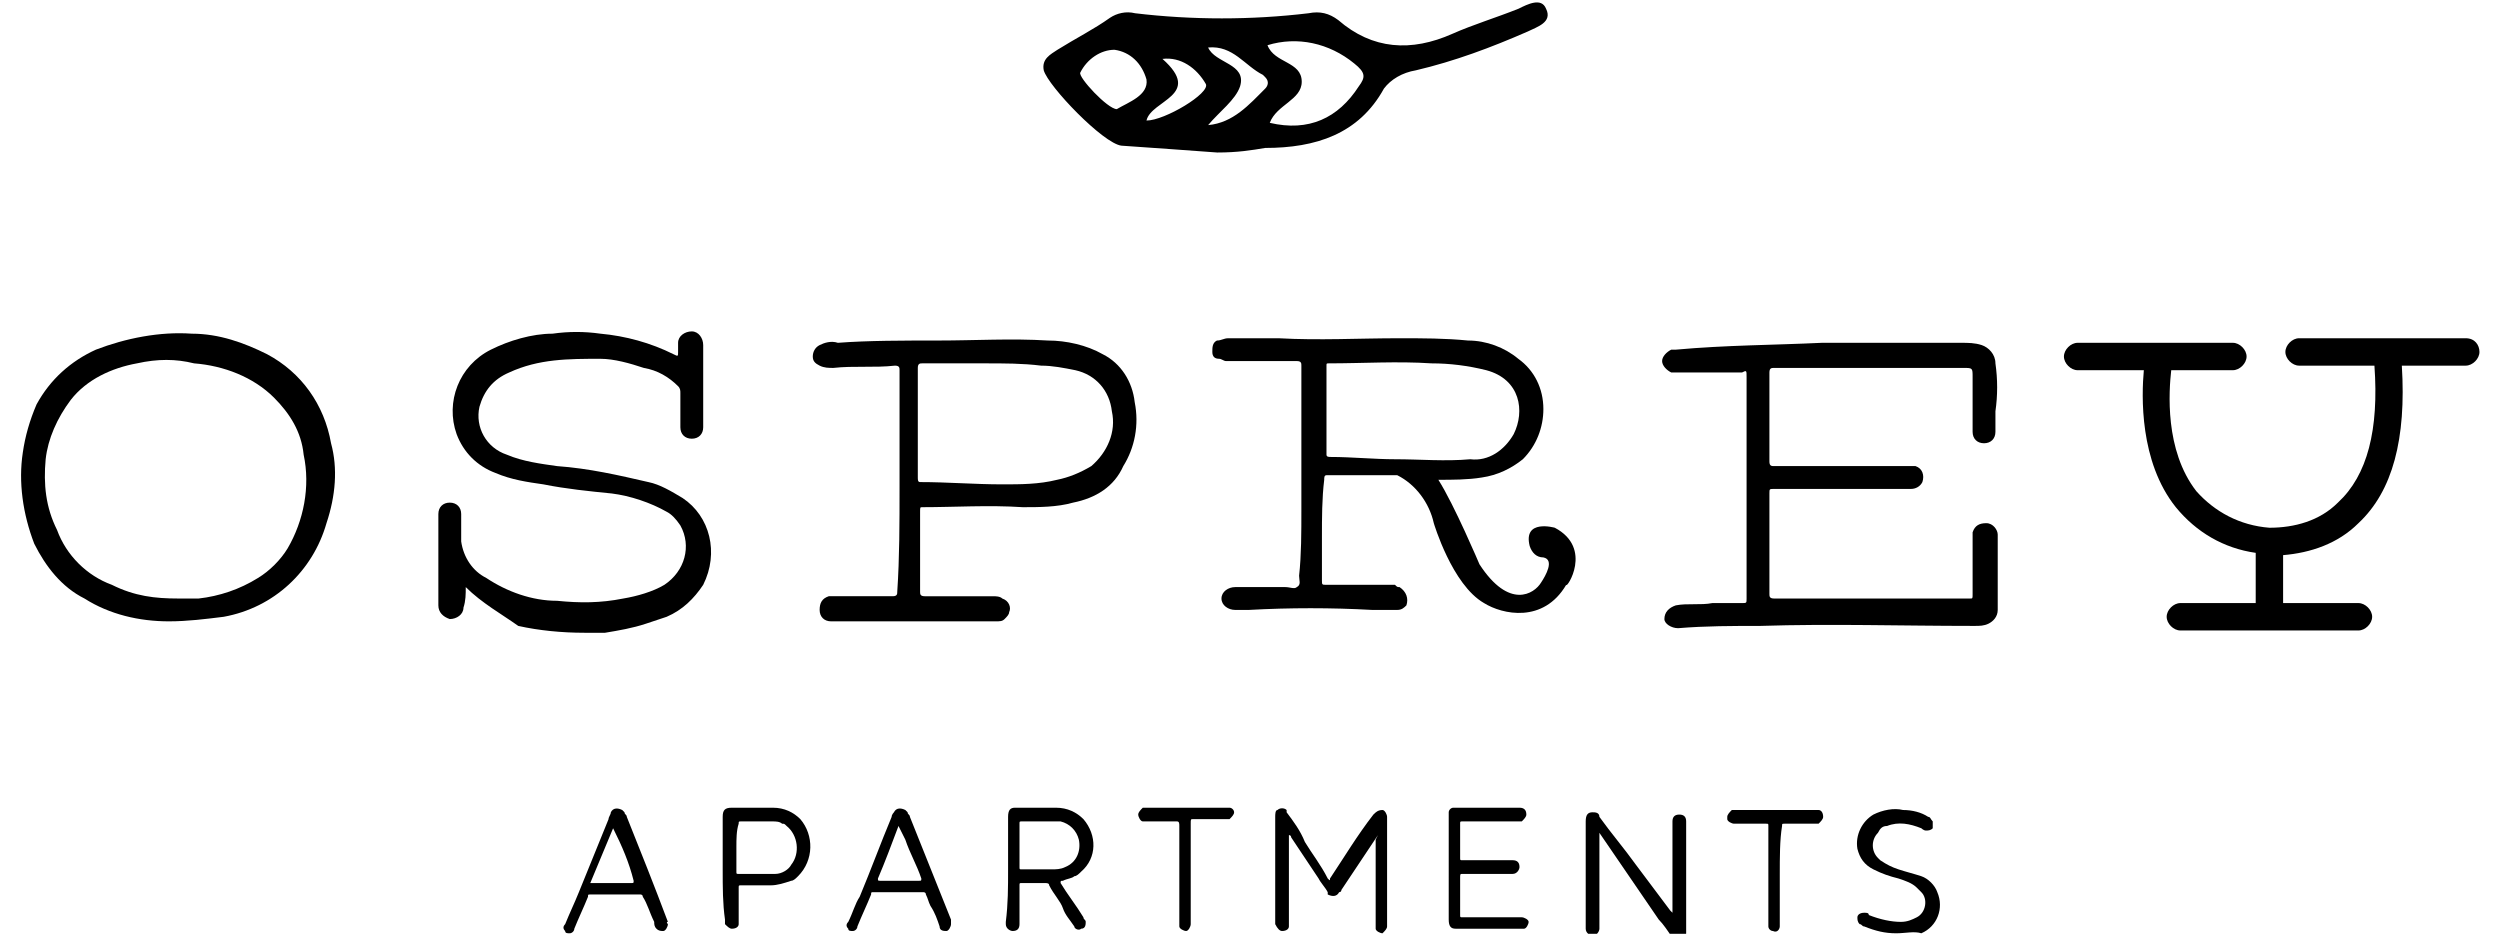
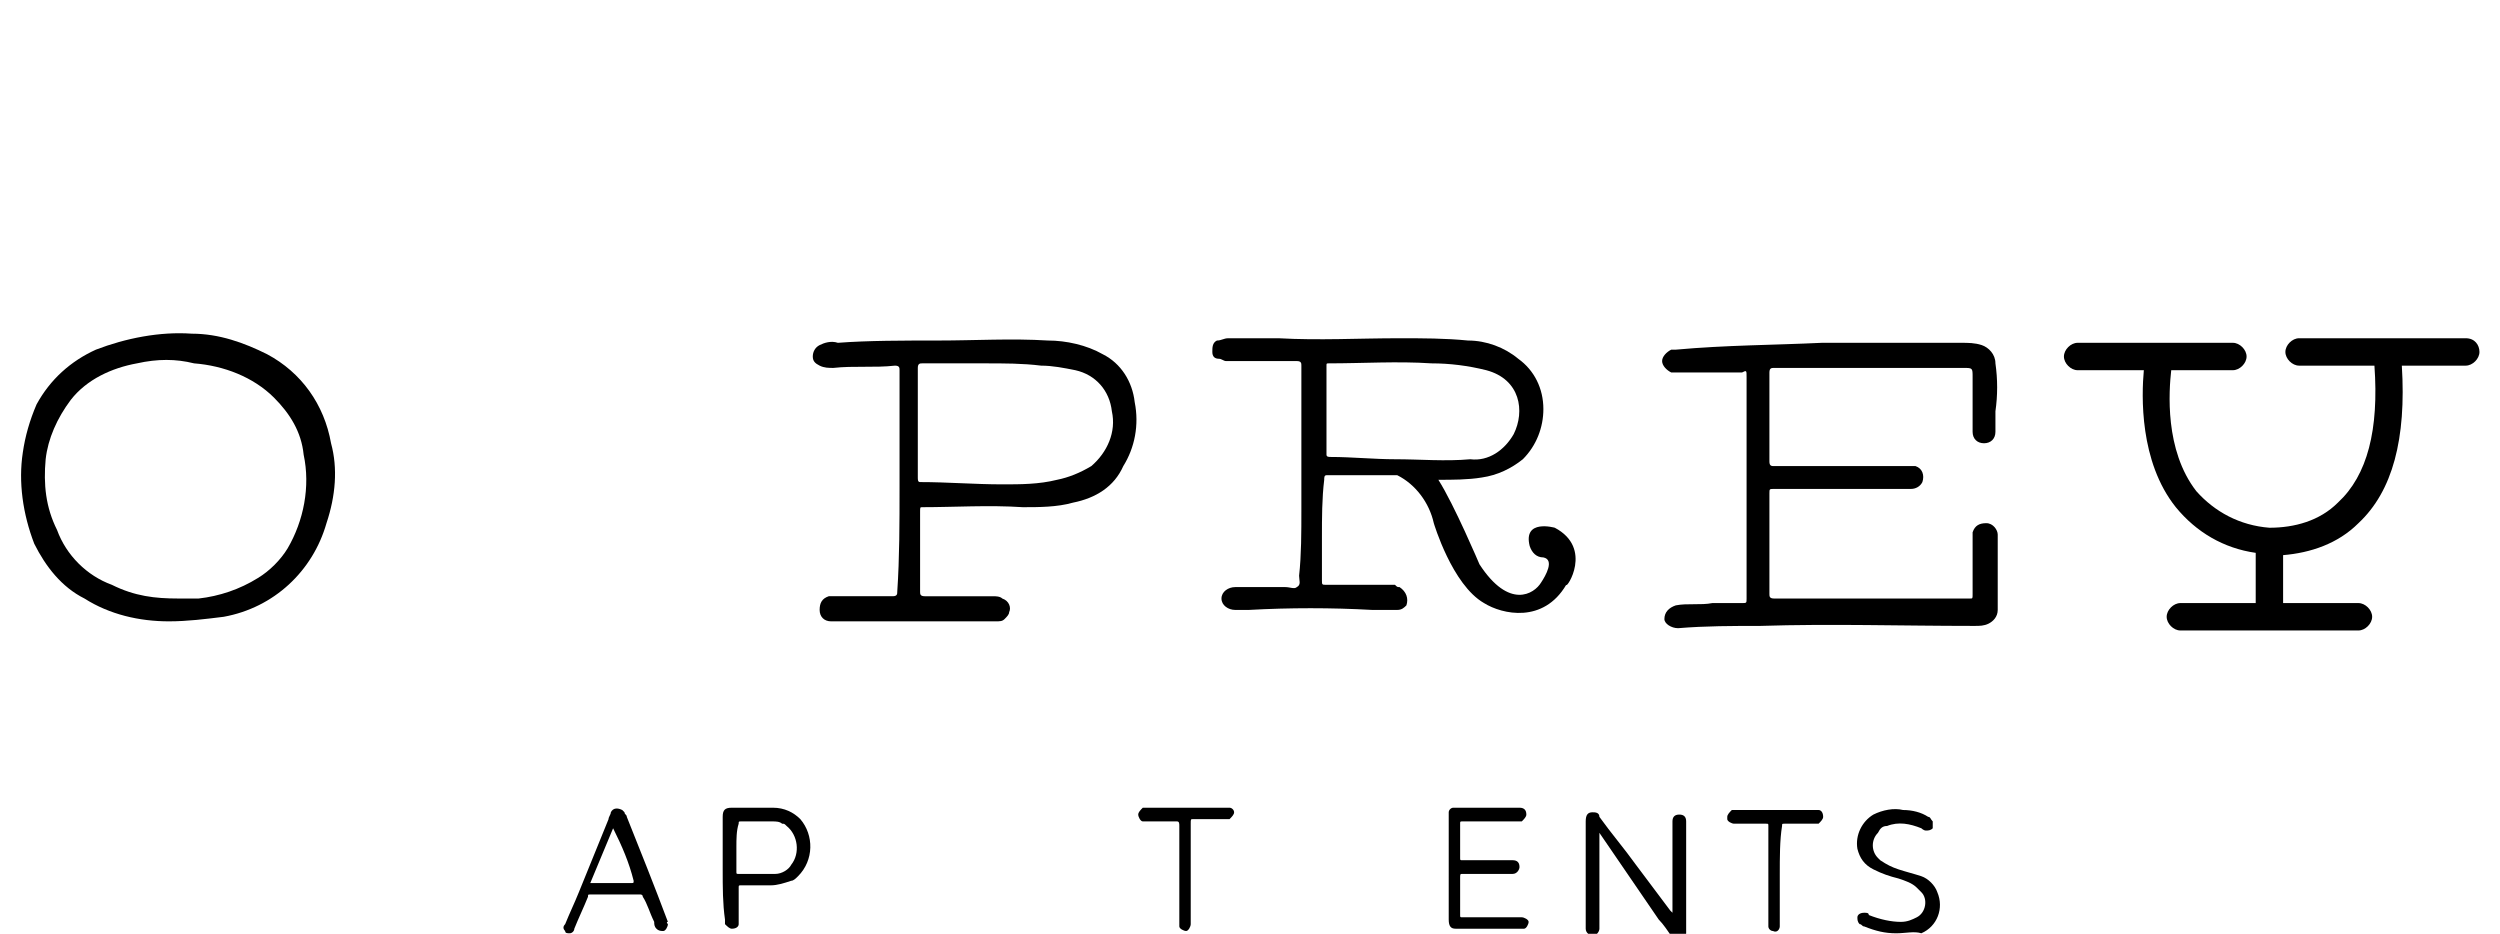
<svg xmlns="http://www.w3.org/2000/svg" version="1.1" id="Layer_1" x="0px" y="0px" viewBox="0 0 109.5 40.9" style="enable-background:new 0 0 109.5 40.9;" xml:space="preserve">
  <g id="Group_402" transform="translate(-57.684 -21.82)">
    <g id="Group_400" transform="translate(57.684 51.535)">
      <path id="Path_428" d="M79.8-14.7c2,0,4.1,0,6.1,0c0.3,0,0.6,0,0.9,0.1c0.3,0.1,0.6,0.4,0.6,0.8c0.1,0.7,0.1,1.4,0,2.1 c0,0.3,0,0.6,0,0.9c0,0.3-0.2,0.5-0.5,0.5c0,0,0,0,0,0c-0.3,0-0.5-0.2-0.5-0.5c0,0,0,0,0,0c0-0.8,0-1.6,0-2.4c0-0.4,0-0.4-0.4-0.4 c-2.8,0-5.6,0-8.3,0c-0.1,0-0.2,0-0.2,0.2c0,1.3,0,2.6,0,3.9c0,0.2,0.1,0.2,0.2,0.2c1.9,0,3.9,0,5.8,0c0.1,0,0.2,0,0.4,0 c0.3,0.1,0.4,0.4,0.3,0.7c-0.1,0.2-0.3,0.3-0.5,0.3c-0.3,0-0.6,0-0.9,0c-1.7,0-3.4,0-5.1,0c-0.2,0-0.2,0-0.2,0.2 c0,1.5,0,2.9,0,4.4c0,0.1,0,0.2,0.2,0.2c2.5,0,5,0,7.5,0c0.4,0,0.8,0,1.1,0c0.1,0,0.1,0,0.1-0.2c0-0.8,0-1.7,0-2.5 c0-0.1,0-0.2,0-0.2c0.1-0.3,0.3-0.4,0.6-0.4c0.3,0,0.5,0.3,0.5,0.5c0,0.5,0,0.9,0,1.4c0,0.6,0,1.2,0,1.9c0,0.3-0.2,0.5-0.4,0.6 c-0.2,0.1-0.4,0.1-0.6,0.1c0,0-0.1,0-0.1,0c-3.1,0-6.2-0.1-9.3,0c-1.2,0-2.4,0-3.6,0.1c-0.3,0-0.6-0.2-0.6-0.4c0,0,0,0,0,0 c0-0.3,0.2-0.5,0.5-0.6c0,0,0,0,0,0c0.5-0.1,1.1,0,1.6-0.1c0.4,0,0.9,0,1.3,0c0.2,0,0.2,0,0.2-0.2c0-2.4,0-4.9,0-7.3v-2.4 c0-0.3,0-0.3-0.2-0.2c-0.9,0-1.9,0-2.8,0c-0.1,0-0.2,0-0.3,0c-0.2-0.1-0.4-0.3-0.4-0.5c0-0.2,0.2-0.4,0.4-0.5c0.1,0,0.2,0,0.2,0 C75.6-14.6,77.7-14.6,79.8-14.7z" />
-       <path id="Path_429" d="M20.4-4c0,0.3,0,0.6-0.1,0.9c0,0.3-0.3,0.5-0.6,0.5c-0.3-0.1-0.5-0.3-0.5-0.6c0-0.1,0-0.3,0-0.4 c0-0.8,0-1.6,0-2.4c0-0.4,0-0.8,0-1.2c0-0.3,0.2-0.5,0.5-0.5c0.3,0,0.5,0.2,0.5,0.5c0,0.4,0,0.8,0,1.2c0.1,0.7,0.5,1.3,1.1,1.6 c0.9,0.6,2,1,3.1,1c1,0.1,1.9,0.1,2.9-0.1c0.6-0.1,1.3-0.3,1.8-0.6c0.9-0.6,1.2-1.7,0.7-2.6c-0.2-0.3-0.4-0.5-0.6-0.6 c-0.7-0.4-1.6-0.7-2.4-0.8c-1-0.1-2-0.2-3-0.4c-0.7-0.1-1.4-0.2-2.1-0.5c-0.8-0.3-1.4-0.9-1.7-1.7c-0.5-1.4,0.1-3,1.5-3.7 c0.8-0.4,1.8-0.7,2.7-0.7c0.7-0.1,1.4-0.1,2.1,0c1.1,0.1,2.2,0.4,3.2,0.9c0.2,0.1,0.2,0.1,0.2-0.1c0-0.2,0-0.3,0-0.4 c0-0.3,0.3-0.5,0.6-0.5c0.3,0,0.5,0.3,0.5,0.6c0,0,0,0,0,0c0,0.5,0,1,0,1.4c0,0.5,0,0.9,0,1.4c0,0.3,0,0.5,0,0.8 c0,0.3-0.2,0.5-0.5,0.5c-0.3,0-0.5-0.2-0.5-0.5c0-0.5,0-1,0-1.5c0-0.1,0-0.2-0.1-0.3c-0.4-0.4-0.9-0.7-1.5-0.8 c-0.6-0.2-1.3-0.4-1.9-0.4c-1.4,0-2.7,0-4,0.6c-0.7,0.3-1.1,0.8-1.3,1.5c-0.2,0.9,0.3,1.8,1.2,2.1c0.7,0.3,1.5,0.4,2.2,0.5 c1.4,0.1,2.7,0.4,4,0.7c0.5,0.1,1,0.4,1.5,0.7c1.2,0.8,1.6,2.4,0.9,3.8c-0.4,0.6-0.9,1.1-1.6,1.4c-0.3,0.1-0.6,0.2-0.9,0.3 c-0.6,0.2-1.2,0.3-1.8,0.4c-0.3,0-0.6,0-0.9,0c-1,0-2-0.1-2.9-0.3C22-2.8,21.1-3.3,20.4-4z" />
      <path id="Path_430" d="M41.1-14.8c1.6,0,3.2-0.1,4.8,0c0.8,0,1.7,0.2,2.4,0.6c0.8,0.4,1.3,1.2,1.4,2.1c0.2,1,0,2-0.5,2.8 C48.8-8.4,48-7.9,47-7.7c-0.7,0.2-1.5,0.2-2.2,0.2c-1.5-0.1-3,0-4.4,0c-0.1,0-0.1,0-0.1,0.2c0,1.2,0,2.3,0,3.5 c0,0.1,0,0.2,0.2,0.2c1,0,2,0,3,0c0.1,0,0.3,0,0.4,0.1c0.3,0.1,0.4,0.4,0.3,0.6c0,0.1-0.1,0.2-0.2,0.3c-0.1,0.1-0.2,0.1-0.4,0.1 c-2.4,0-4.8,0-7.2,0c-0.3,0-0.5-0.2-0.5-0.5c0-0.3,0.1-0.5,0.4-0.6c0.1,0,0.2,0,0.3,0c0.8,0,1.7,0,2.5,0c0.2,0,0.2-0.1,0.2-0.2 c0.1-1.5,0.1-3,0.1-4.6c0-1.7,0-3.4,0-5.1c0-0.1,0-0.2-0.2-0.2c-0.9,0.1-1.8,0-2.7,0.1c-0.2,0-0.4,0-0.6-0.1 c-0.2-0.1-0.3-0.2-0.3-0.4c0-0.2,0.1-0.4,0.3-0.5c0.2-0.1,0.5-0.2,0.8-0.1C38-14.8,39.6-14.8,41.1-14.8z M43.1-13.8L43.1-13.8 c-0.9,0-1.8,0-2.7,0c-0.1,0-0.2,0-0.2,0.2c0,0.5,0,1,0,1.5c0,1.1,0,2.2,0,3.3c0,0.1,0,0.2,0.1,0.2c1.2,0,2.4,0.1,3.6,0.1 c0.8,0,1.6,0,2.4-0.2c0.5-0.1,1-0.3,1.5-0.6c0.7-0.6,1.1-1.5,0.9-2.4c-0.1-0.9-0.7-1.6-1.6-1.8c-0.5-0.1-1-0.2-1.5-0.2 C44.8-13.8,44-13.8,43.1-13.8L43.1-13.8z" />
      <path id="Path_431" d="M7.4-2.5c-1.3,0-2.6-0.3-3.7-1C2.7-4,2-4.9,1.5-5.9C1-7.2,0.8-8.6,1-9.9c0.1-0.7,0.3-1.4,0.6-2.1 c0.6-1.1,1.5-1.9,2.6-2.4c1.3-0.5,2.8-0.8,4.2-0.7c1.2,0,2.3,0.4,3.3,0.9c1.5,0.8,2.5,2.2,2.8,3.9c0.3,1.1,0.2,2.3-0.2,3.5 c-0.6,2.1-2.3,3.7-4.5,4.1C9-2.6,8.2-2.5,7.4-2.5z M7.8-3.5c0.3,0,0.6,0,0.9,0c0.9-0.1,1.8-0.4,2.6-0.9c0.5-0.3,1-0.8,1.3-1.3 c0.7-1.2,1-2.7,0.7-4.1c-0.1-1-0.6-1.8-1.3-2.5c-0.9-0.9-2.2-1.4-3.5-1.5C7.7-14,6.9-14,6-13.8c-1.1,0.2-2.2,0.7-2.9,1.6 c-0.6,0.8-1,1.7-1.1,2.6c-0.1,1.1,0,2.1,0.5,3.1c0.4,1.1,1.3,2,2.4,2.4C5.9-3.6,6.8-3.5,7.8-3.5L7.8-3.5z" />
      <path id="Path_432" d="M68.1-6.6c0,0-1.4-0.4-1.1,0.8c0.1,0.3,0.3,0.5,0.6,0.5c0.5,0.1,0.1,0.8-0.1,1.1C67.2-3.7,66.1-3,64.8-5 c0,0-1.1-2.6-1.8-3.7c0.6,0,1.3,0,1.9-0.1c0.7-0.1,1.3-0.4,1.8-0.8c0.6-0.6,0.9-1.4,0.9-2.2c0-0.9-0.4-1.7-1.1-2.2 c-0.6-0.5-1.4-0.8-2.2-0.8c-1-0.1-2-0.1-3-0.1c-1.8,0-3.5,0.1-5.3,0c-0.7,0-1.5,0-2.2,0c-0.2,0-0.3,0.1-0.5,0.1 c-0.2,0.1-0.2,0.3-0.2,0.5c0,0.2,0.1,0.3,0.3,0.3c0.1,0,0.2,0.1,0.3,0.1c0.3,0,0.7,0,1,0c0.7,0,1.4,0,2.1,0c0.2,0,0.2,0.1,0.2,0.2 c0,2.1,0,4.2,0,6.3c0,1,0,2-0.1,2.9c0,0.2,0.1,0.4-0.1,0.5c-0.1,0.1-0.3,0-0.5,0c-0.7,0-1.5,0-2.2,0c-0.3,0-0.6,0.2-0.6,0.5 c0,0,0,0,0,0c0,0.3,0.3,0.5,0.6,0.5c0,0,0,0,0,0c0.2,0,0.4,0,0.6,0c1.8-0.1,3.6-0.1,5.4,0c0.4,0,0.7,0,1.1,0 c0.2,0,0.3-0.1,0.4-0.2c0.1-0.3,0-0.6-0.3-0.8c-0.1,0-0.1,0-0.2-0.1c-0.2,0-0.4,0-0.6,0c-0.8,0-1.6,0-2.4,0c-0.2,0-0.2,0-0.2-0.2 c0-0.6,0-1.3,0-1.9c0-0.8,0-1.7,0.1-2.5c0-0.1,0-0.2,0.1-0.2c0.8,0,1.6,0,2.5,0c0,0,0.3,0,0.6,0c0.8,0.4,1.4,1.2,1.6,2.1 c0,0,0.8,2.7,2.2,3.5c0.8,0.5,2.6,0.9,3.6-0.8C68.6-3.9,69.8-5.7,68.1-6.6z M58.3-9.7c-0.1,0-0.2,0-0.2-0.1c0-1.3,0-2.6,0-3.9 c0-0.1,0-0.1,0.1-0.1c1.5,0,3-0.1,4.5,0c0.8,0,1.6,0.1,2.4,0.3c1.5,0.4,1.7,1.8,1.2,2.8c-0.4,0.7-1.1,1.2-1.9,1.1 c-1.1,0.1-2.2,0-3.3,0C60.2-9.6,59.2-9.7,58.3-9.7L58.3-9.7z" />
      <path id="Path_433" d="M108-14.9h-7.3c-0.3,0-0.6,0.3-0.6,0.6c0,0.3,0.3,0.6,0.6,0.6h3.3c0.2,2.8-0.3,4.8-1.6,6 c-0.8,0.8-1.9,1.1-3,1.1c-1.3-0.1-2.4-0.7-3.2-1.6c-1.4-1.8-1.2-4.4-1.1-5.3h2.7c0.3,0,0.6-0.3,0.6-0.6c0-0.3-0.3-0.6-0.6-0.6 c0,0,0,0,0,0H91c-0.3,0-0.6,0.3-0.6,0.6c0,0.3,0.3,0.6,0.6,0.6c0,0,0,0,0,0h2.9c-0.1,1.1-0.2,4,1.4,6c0.9,1.1,2.1,1.8,3.5,2v2.2 h-3.3c-0.3,0-0.6,0.3-0.6,0.6c0,0.3,0.3,0.6,0.6,0.6c0,0,0,0,0,0h7.8c0.3,0,0.6-0.3,0.6-0.6c0-0.3-0.3-0.6-0.6-0.6c0,0,0,0,0,0 H100v-2.1c1.2-0.1,2.4-0.5,3.3-1.4c1.5-1.4,2.1-3.7,1.9-6.9h2.8c0.3,0,0.6-0.3,0.6-0.6C108.6-14.6,108.4-14.9,108-14.9L108-14.9z" />
    </g>
    <g id="Group_401" transform="translate(106.838 94.998)">
-       <path id="Path_434" d="M11.2-36.6l-1.6,2.4c0,0,0,0.1-0.1,0.1c-0.1,0.2-0.3,0.2-0.5,0.1C9-34,9-34.1,9-34.1 c-0.1-0.2-0.3-0.4-0.4-0.6l-1.2-1.8c0,0,0-0.1-0.1-0.1c0,0,0,0.1,0,0.1c0,1.2,0,2.5,0,3.7c0,0.1,0,0.1,0,0.2 c0,0.1-0.1,0.2-0.3,0.2c-0.1,0-0.2-0.1-0.3-0.3c0,0,0-0.1,0-0.1c0-1.5,0-3.1,0-4.6c0-0.1,0-0.3,0.1-0.3c0.1-0.1,0.3-0.1,0.4,0 c0,0,0,0,0,0.1c0.3,0.4,0.6,0.8,0.8,1.3c0.3,0.5,0.7,1,1,1.6c0.1,0.1,0.1,0.1,0.1,0c0.6-0.9,1.2-1.9,1.9-2.8 c0.1-0.1,0.2-0.2,0.4-0.2c0.1,0,0.2,0.2,0.2,0.3c0,0,0,0.1,0,0.1v4.6c0,0,0,0.1,0,0.1c0,0.1-0.1,0.2-0.2,0.3 c-0.1,0-0.3-0.1-0.3-0.2c0-0.1,0-0.1,0-0.2c0-1.2,0-2.5,0-3.7L11.2-36.6L11.2-36.6z" />
      <path id="Path_435" d="M20.9-36.7c0,0,0,0.1,0,0.2c0,1.3,0,2.5,0,3.8c0,0.1,0,0.1,0,0.2c0,0.1-0.1,0.3-0.3,0.3 c-0.1,0-0.3-0.1-0.3-0.3c0,0,0-0.1,0-0.1c0-1.5,0-3.1,0-4.6c0-0.3,0.1-0.4,0.3-0.4c0.1,0,0.3,0,0.3,0.2c0.5,0.7,1.1,1.4,1.6,2.1 l1.5,2c0,0,0,0,0.1,0.1v-3.9c0,0,0-0.1,0-0.1c0-0.2,0.1-0.3,0.3-0.3c0.2,0,0.3,0.1,0.3,0.3c0,0,0,0.1,0,0.1c0,1.5,0,3,0,4.6 c0,0.1,0,0.1,0,0.2c0,0.1-0.1,0.2-0.2,0.3c-0.1,0-0.3,0-0.4-0.1c-0.2-0.3-0.4-0.6-0.6-0.8L20.9-36.7 C20.9-36.6,20.9-36.6,20.9-36.7z" />
-       <path id="Path_436" d="M-5-35.1c0-0.8,0-1.5,0-2.3c0-0.3,0.1-0.4,0.3-0.4c0.6,0,1.2,0,1.8,0c0.5,0,0.9,0.2,1.2,0.5 c0.6,0.7,0.6,1.7-0.1,2.3c-0.1,0.1-0.2,0.2-0.3,0.2c-0.1,0.1-0.3,0.1-0.5,0.2c-0.1,0-0.1,0-0.1,0.1c0.3,0.5,0.7,1,1,1.5 c0,0.1,0.1,0.1,0.1,0.2c0,0.1,0,0.3-0.2,0.3c-0.1,0.1-0.3,0-0.3-0.1c-0.2-0.3-0.4-0.5-0.5-0.8C-2.7-33.7-3-34-3.2-34.4 c0-0.1-0.1-0.1-0.2-0.1c-0.3,0-0.7,0-1,0c-0.1,0-0.1,0-0.1,0.1c0,0.5,0,1.1,0,1.6c0,0,0,0.1,0,0.1c0,0.2-0.1,0.3-0.3,0.3 c-0.1,0-0.3-0.1-0.3-0.3c0,0,0-0.1,0-0.1C-5-33.6-5-34.3-5-35.1z M-3.6-37.2c-0.3,0-0.6,0-0.8,0c-0.1,0-0.1,0-0.1,0.1 c0,0.6,0,1.3,0,1.9c0,0.1,0,0.1,0.1,0.1c0.4,0,0.9,0,1.3,0c0.2,0,0.4,0,0.6-0.1c0.5-0.2,0.7-0.7,0.6-1.2c-0.1-0.4-0.4-0.7-0.8-0.8 C-3-37.2-3.3-37.2-3.6-37.2L-3.6-37.2z" />
      <path id="Path_437" d="M14.3-35.1c0-0.8,0-1.5,0-2.3c0-0.1,0-0.1,0-0.2c0-0.1,0.1-0.2,0.2-0.2c0.1,0,0.2,0,0.3,0 c0.9,0,1.7,0,2.6,0c0.2,0,0.3,0.1,0.3,0.3c0,0.1-0.1,0.2-0.2,0.3c0,0-0.1,0-0.1,0c-0.8,0-1.6,0-2.5,0c-0.1,0-0.1,0-0.1,0.1 c0,0.5,0,1,0,1.5c0,0.1,0,0.1,0.1,0.1c0.7,0,1.4,0,2.1,0c0,0,0.1,0,0.1,0c0.2,0,0.3,0.1,0.3,0.3c0,0,0,0,0,0 c0,0.1-0.1,0.3-0.3,0.3c0,0,0,0,0,0c-0.7,0-1.4,0-2.2,0c-0.1,0-0.1,0-0.1,0.2c0,0.5,0,1.1,0,1.6c0,0.1,0,0.1,0.1,0.1 c0.9,0,1.7,0,2.6,0c0.1,0,0.3,0.1,0.3,0.2c0,0,0,0,0,0c0,0.1-0.1,0.3-0.2,0.3c0,0-0.1,0-0.1,0c-1,0-2,0-2.9,0 c-0.2,0-0.3-0.1-0.3-0.4C14.3-33.6,14.3-34.3,14.3-35.1z" />
      <path id="Path_438" d="M-17.5-35.1c0-0.8,0-1.5,0-2.3c0-0.3,0.1-0.4,0.4-0.4c0.6,0,1.2,0,1.8,0c0.5,0,0.9,0.2,1.2,0.5 c0.6,0.7,0.6,1.8-0.1,2.5c-0.1,0.1-0.2,0.2-0.3,0.2c-0.3,0.1-0.6,0.2-0.9,0.2c-0.4,0-0.8,0-1.3,0c-0.1,0-0.1,0-0.1,0.1 c0,0.5,0,1,0,1.4c0,0.1,0,0.1,0,0.2c0,0.1-0.1,0.2-0.3,0.2c-0.1,0-0.2-0.1-0.3-0.2c0-0.1,0-0.1,0-0.2 C-17.5-33.6-17.5-34.3-17.5-35.1z M-16.9-36.1v1.1c0,0.1,0,0.1,0.1,0.1c0.5,0,1.1,0,1.6,0c0.3,0,0.6-0.2,0.7-0.4 c0.4-0.5,0.3-1.3-0.2-1.7c-0.1-0.1-0.1-0.1-0.2-0.1c-0.1-0.1-0.3-0.1-0.4-0.1c-0.5,0-0.9,0-1.4,0c-0.1,0-0.1,0-0.1,0.1 C-16.9-36.8-16.9-36.4-16.9-36.1L-16.9-36.1z" />
      <path id="Path_439" d="M-19.9-32.7c0,0.1-0.1,0.3-0.2,0.3c-0.1,0-0.2,0-0.3-0.1c-0.1-0.1-0.1-0.2-0.1-0.3 c-0.2-0.4-0.3-0.8-0.5-1.1c0-0.1-0.1-0.1-0.1-0.1c-0.7,0-1.5,0-2.2,0c-0.1,0-0.1,0-0.1,0.1c-0.2,0.5-0.4,0.9-0.6,1.4 c0,0.1-0.1,0.2-0.2,0.2c-0.1,0-0.2,0-0.2-0.1c-0.1-0.1-0.1-0.2,0-0.3c0.2-0.5,0.4-0.9,0.6-1.4l1.3-3.2c0-0.1,0.1-0.2,0.1-0.3 c0.1-0.2,0.3-0.2,0.5-0.1c0,0,0.1,0.1,0.1,0.1c0,0.1,0.1,0.1,0.1,0.2c0.6,1.5,1.2,3,1.8,4.6C-20-32.8-19.9-32.7-19.9-32.7z M-22.3-36.9l-1,2.4h0.1c0.6,0,1.2,0,1.7,0c0.1,0,0.1,0,0.1-0.1C-21.6-35.4-21.9-36.1-22.3-36.9C-22.2-36.9-22.2-36.9-22.3-36.9z" />
-       <path id="Path_440" d="M-7.5-32.7c0,0.1-0.1,0.3-0.2,0.3c-0.1,0-0.3,0-0.3-0.2c-0.1-0.3-0.2-0.6-0.4-0.9c-0.1-0.2-0.1-0.3-0.2-0.5 c0-0.1-0.1-0.1-0.1-0.1c-0.7,0-1.5,0-2.2,0c-0.1,0-0.1,0-0.1,0.1c-0.2,0.5-0.4,0.9-0.6,1.4c0,0.1-0.1,0.2-0.2,0.2 c-0.1,0-0.2,0-0.2-0.1c-0.1-0.1-0.1-0.2,0-0.3c0.2-0.4,0.3-0.8,0.5-1.1c0.5-1.2,0.9-2.3,1.4-3.5c0-0.1,0.1-0.2,0.1-0.2 c0.1-0.2,0.3-0.2,0.5-0.1c0,0,0.1,0.1,0.1,0.1c0,0.1,0.1,0.1,0.1,0.2c0.6,1.5,1.2,3,1.8,4.5C-7.5-32.8-7.5-32.7-7.5-32.7z M-9.8-37c-0.3,0.8-0.6,1.6-0.9,2.3c0,0.1,0,0.1,0.1,0.1c0.6,0,1.2,0,1.7,0c0.1,0,0.1,0,0.1-0.1c-0.2-0.6-0.5-1.1-0.7-1.7 C-9.6-36.6-9.7-36.8-9.8-37z" />
      <path id="Path_441" d="M33.9-32.3c-0.5,0-0.9-0.1-1.4-0.3c-0.1,0-0.1-0.1-0.2-0.1c-0.1-0.1-0.1-0.2-0.1-0.3c0-0.1,0.1-0.2,0.3-0.2 c0.1,0,0.2,0,0.2,0.1c0.5,0.2,1,0.3,1.4,0.3c0.3,0,0.5-0.1,0.7-0.2c0.4-0.2,0.5-0.8,0.2-1.1c-0.1-0.1-0.1-0.1-0.2-0.2 c-0.2-0.2-0.5-0.3-0.8-0.4c-0.4-0.1-0.7-0.2-1.1-0.4c-0.4-0.2-0.6-0.5-0.7-0.9c-0.1-0.6,0.2-1.2,0.7-1.5c0.4-0.2,0.9-0.3,1.3-0.2 c0.4,0,0.8,0.1,1.1,0.3c0.1,0,0.1,0.1,0.2,0.2c0,0.1,0,0.2,0,0.3c-0.1,0.1-0.2,0.1-0.3,0.1c-0.1,0-0.2-0.1-0.2-0.1 c-0.5-0.2-1-0.3-1.5-0.1c-0.2,0-0.3,0.1-0.4,0.3c-0.3,0.3-0.3,0.8,0,1.1c0,0,0.1,0.1,0.1,0.1c0.3,0.2,0.5,0.3,0.8,0.4 c0.3,0.1,0.7,0.2,1,0.3c0.3,0.1,0.6,0.4,0.7,0.7c0.3,0.7,0,1.5-0.7,1.8C34.7-32.4,34.3-32.3,33.9-32.3z" />
      <path id="Path_442" d="M28.8-34.9c0,0.7,0,1.4,0,2.1c0,0.1,0,0.1,0,0.2c0,0.1-0.1,0.3-0.3,0.2c-0.1,0-0.2-0.1-0.2-0.2 c0-0.1,0-0.1,0-0.2c0-1.4,0-2.8,0-4.2c0-0.1,0-0.1-0.1-0.1c-0.5,0-0.9,0-1.4,0c-0.1,0-0.3-0.1-0.3-0.2c0,0,0,0,0-0.1 c0-0.1,0.1-0.2,0.2-0.3c0,0,0.1,0,0.1,0h3.6c0,0,0.1,0,0.1,0c0.1,0,0.2,0.1,0.2,0.3c0,0.1-0.1,0.2-0.2,0.3c0,0-0.1,0-0.1,0 c-0.5,0-0.9,0-1.4,0c-0.1,0-0.1,0-0.1,0.1C28.8-36.4,28.8-35.6,28.8-34.9z" />
      <path id="Path_443" d="M3-34.9v2.1c0,0,0,0.1,0,0.1c0,0.1-0.1,0.3-0.2,0.3c-0.1,0-0.3-0.1-0.3-0.2c0-0.1,0-0.1,0-0.2 c0-1.4,0-2.8,0-4.2c0-0.1,0-0.2-0.1-0.2c-0.5,0-0.9,0-1.4,0c-0.1,0-0.1,0-0.1,0c-0.1,0-0.2-0.2-0.2-0.3c0-0.1,0.1-0.2,0.2-0.3 c0,0,0.1,0,0.1,0h3.6c0,0,0.1,0,0.1,0c0.1,0,0.2,0.1,0.2,0.2c0,0.1-0.1,0.2-0.2,0.3c-0.1,0-0.1,0-0.2,0c-0.5,0-0.9,0-1.4,0 c-0.1,0-0.1,0-0.1,0.2C3-36.3,3-35.6,3-34.9z" />
    </g>
-     <path id="Path_444" d="M111,28.5c-1.3-0.1-2.8-0.2-4.2-0.3c-0.8-0.1-3.2-2.6-3.4-3.3c-0.1-0.5,0.3-0.7,0.6-0.9 c0.8-0.5,1.6-0.9,2.3-1.4c0.3-0.2,0.7-0.3,1.1-0.2c2.5,0.3,5.1,0.3,7.6,0c0.5-0.1,0.9,0,1.3,0.3c1.5,1.3,3.2,1.4,5,0.6 c0.9-0.4,1.9-0.7,2.9-1.1c0.4-0.2,1-0.5,1.2,0c0.3,0.6-0.4,0.8-0.8,1c-1.6,0.7-3.2,1.3-4.9,1.7c-0.6,0.1-1.1,0.4-1.4,0.8 c-1.1,2-3,2.6-5.2,2.6C112.5,28.4,111.9,28.5,111,28.5z M113.2,23.8c0.3,0.8,1.5,0.7,1.5,1.6c0,0.8-1.1,1-1.4,1.8 c1.7,0.4,3-0.2,3.9-1.6c0.3-0.4,0.3-0.6-0.2-1C115.9,23.7,114.5,23.4,113.2,23.8L113.2,23.8z M106.6,26.6c0.5-0.3,1.4-0.6,1.3-1.3 c-0.2-0.7-0.7-1.2-1.4-1.3c-0.6,0-1.2,0.4-1.5,1C104.9,25.2,106.2,26.6,106.6,26.6L106.6,26.6z M110.6,23.9 c0.3,0.7,1.7,0.7,1.4,1.7c-0.2,0.6-0.9,1.1-1.4,1.7c1.1-0.1,1.8-0.9,2.5-1.6c0.1-0.1,0.2-0.3,0-0.5c0,0-0.1-0.1-0.1-0.1 C112.2,24.7,111.7,23.8,110.6,23.9L110.6,23.9z M107.9,27.1c0.8,0,2.8-1.2,2.6-1.6c-0.4-0.7-1.1-1.2-1.9-1.1 C110.4,26,108.1,26.2,107.9,27.1L107.9,27.1z" />
  </g>
</svg>